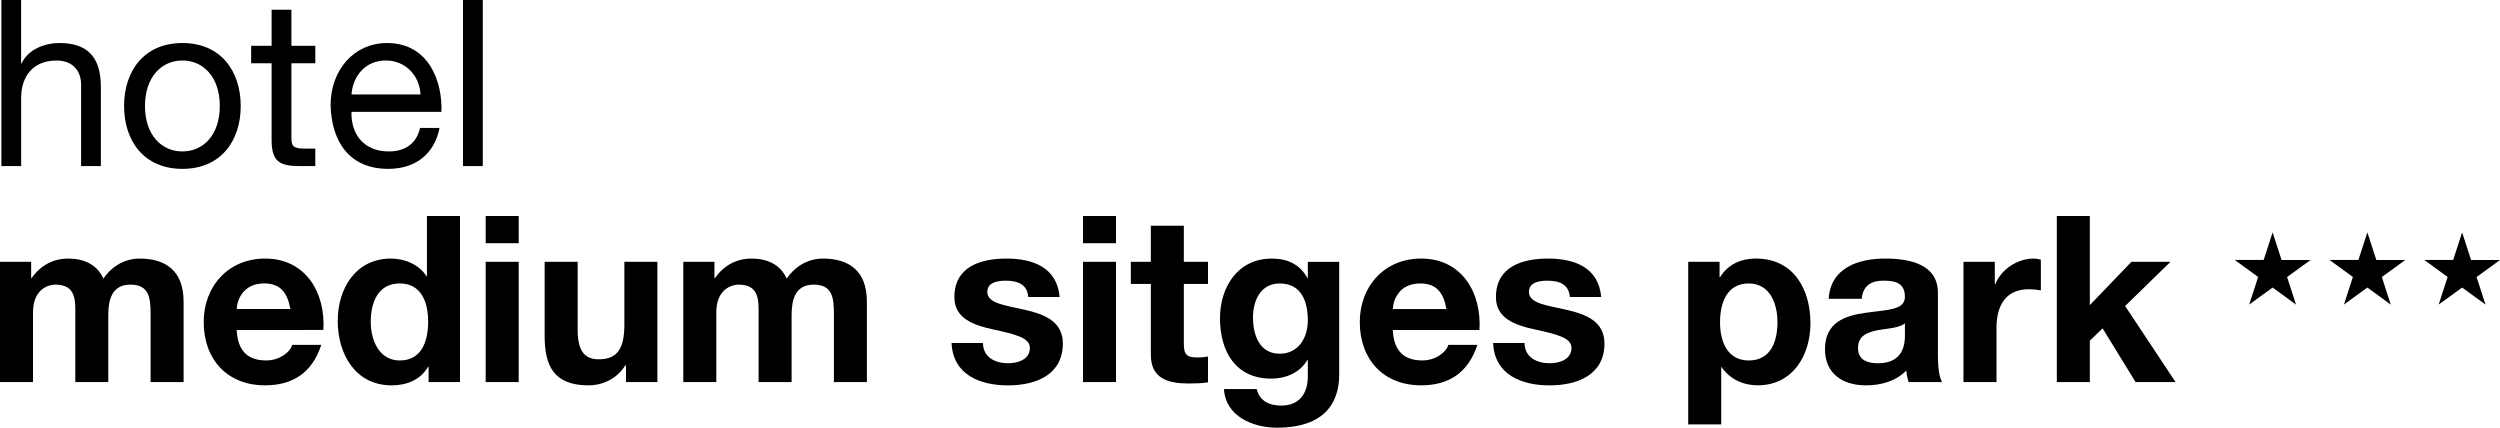
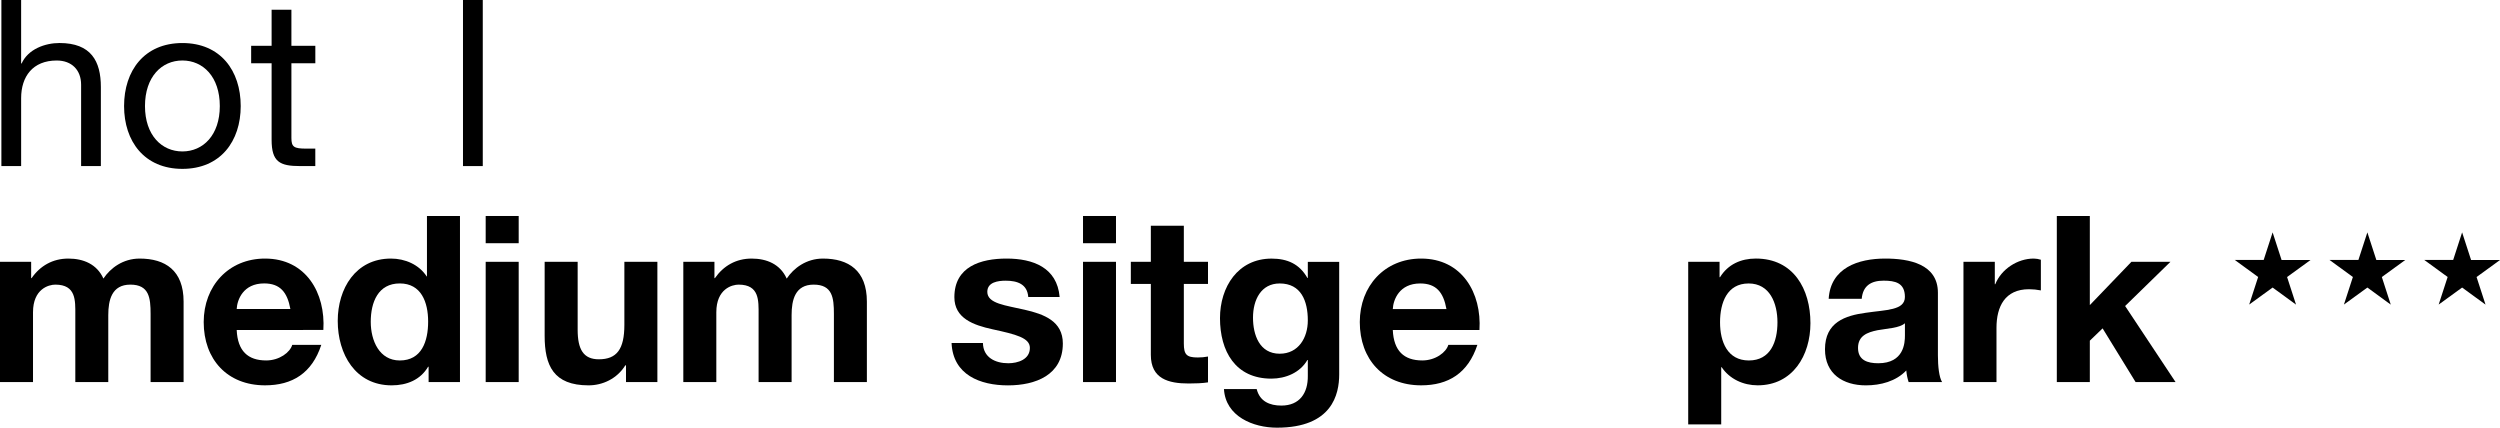
<svg xmlns="http://www.w3.org/2000/svg" width="286" height="49" viewBox="0 0 286 49" fill="none">
  <path d="M259.988 26.584L261.012 29.741L264.324 29.745L261.642 31.692L262.666 34.848L259.988 32.895L257.307 34.842L258.332 31.688L255.652 29.735L258.964 29.74L259.988 26.584Z" fill="black" />
  <path d="M270.827 26.584L271.853 29.741L275.161 29.745L272.482 31.692L273.503 34.848L270.827 32.895L268.145 34.842L269.171 31.688L266.49 29.735L269.801 29.74L270.827 26.584Z" fill="black" />
  <path d="M281.666 26.584L282.69 29.741L286 29.745L283.319 31.692L284.344 34.848L281.666 32.895L278.984 34.842L280.01 31.688L277.331 29.735L280.643 29.74L281.666 26.584Z" fill="black" />
  <path d="M0 43.709H3.776V35.727C3.776 33.04 5.583 32.561 6.327 32.561C8.72 32.561 8.616 34.395 8.616 35.991V43.709H12.387V36.047C12.387 34.317 12.788 32.561 14.913 32.561C17.065 32.561 17.228 34.076 17.228 35.913V43.709H21.003V34.504C21.003 30.936 18.904 29.581 15.978 29.581C14.064 29.581 12.628 30.672 11.831 31.868C11.086 30.22 9.547 29.581 7.818 29.581C6.034 29.581 4.599 30.405 3.616 31.816H3.564V29.951H0V43.709Z" fill="black" />
  <path fill-rule="evenodd" clip-rule="evenodd" d="M27.078 35.352C27.13 34.291 27.824 32.423 30.216 32.423C32.048 32.423 32.871 33.433 33.22 35.352H27.078ZM36.992 37.748C37.259 33.519 35 29.58 30.32 29.58C26.147 29.58 23.303 32.721 23.303 36.846C23.303 41.103 25.988 44.082 30.32 44.082C33.431 44.082 35.69 42.704 36.755 39.453H33.431C33.19 40.307 31.968 41.235 30.453 41.235C28.354 41.235 27.183 40.147 27.078 37.749L36.992 37.748Z" fill="black" />
  <path fill-rule="evenodd" clip-rule="evenodd" d="M48.979 36.793C48.979 39.053 48.234 41.237 45.737 41.237C43.397 41.237 42.414 38.973 42.414 36.819C42.414 34.558 43.263 32.425 45.737 32.425C48.181 32.425 48.979 34.556 48.979 36.79M49.034 43.707H52.621V24.709H48.844V31.629H48.817C47.943 30.274 46.347 29.58 44.723 29.58C40.685 29.58 38.637 33.014 38.637 36.711C38.637 40.516 40.658 44.081 44.805 44.084C46.559 44.084 48.102 43.446 48.977 41.953H49.032L49.034 43.707Z" fill="black" />
  <path fill-rule="evenodd" clip-rule="evenodd" d="M59.338 24.709H55.562V27.824H59.338V24.709ZM55.562 43.709H59.338V29.951H55.562V43.709Z" fill="black" />
  <path d="M75.204 29.951H71.428V37.164C71.428 39.96 70.554 41.103 68.506 41.103C66.752 41.103 66.084 39.983 66.084 37.725V29.951H62.308V38.415C62.308 41.82 63.321 44.084 67.334 44.084C68.929 44.084 70.579 43.338 71.537 41.794H71.614V43.709H75.204V29.951Z" fill="black" />
  <path d="M78.171 43.709H81.947V35.727C81.947 33.04 83.754 32.561 84.499 32.561C86.891 32.561 86.783 34.399 86.783 35.995V43.709H90.559V36.047C90.559 34.317 90.956 32.561 93.084 32.561C95.236 32.561 95.399 34.079 95.399 35.913V43.709H99.171V34.504C99.171 30.94 97.072 29.581 94.149 29.581C92.236 29.581 90.797 30.672 89.999 31.871C89.257 30.22 87.715 29.581 85.986 29.581C84.205 29.581 82.771 30.405 81.788 31.816H81.732V29.951H78.171V43.709Z" fill="black" />
  <path d="M108.859 39.242C109.018 42.887 112.129 44.087 115.314 44.087C118.451 44.087 121.589 42.914 121.589 39.294C121.589 36.74 119.437 35.942 117.231 35.437C115.08 34.932 112.948 34.748 112.948 33.387C112.948 32.267 114.197 32.111 115.05 32.111C116.404 32.111 117.521 32.511 117.633 33.974H121.223C120.93 30.596 118.163 29.58 115.159 29.58C112.21 29.58 109.18 30.486 109.18 33.997C109.18 36.418 111.357 37.19 113.538 37.669C116.249 38.256 117.818 38.653 117.818 39.8C117.818 41.129 116.434 41.556 115.347 41.556C113.857 41.556 112.473 40.891 112.448 39.24H108.861" fill="black" />
  <path fill-rule="evenodd" clip-rule="evenodd" d="M127.669 24.709H123.897V27.824H127.669V24.709ZM123.897 43.709H127.669V29.951H123.897V43.709Z" fill="black" />
  <path d="M135.431 25.827H131.656V29.951H129.367V32.479H131.656V40.598C131.656 43.338 133.673 43.872 135.988 43.872C136.733 43.872 137.557 43.846 138.195 43.742V40.787C137.81 40.861 137.418 40.897 137.026 40.895C135.75 40.895 135.431 40.576 135.431 39.295V32.479H138.195V29.951H135.431V25.827Z" fill="black" />
  <path fill-rule="evenodd" clip-rule="evenodd" d="M146.399 40.465C144.085 40.465 143.343 38.311 143.343 36.341C143.343 34.291 144.27 32.428 146.399 32.428C148.843 32.428 149.614 34.425 149.614 36.659C149.614 38.627 148.551 40.465 146.399 40.465ZM153.204 29.954H149.614V31.792H149.563C148.658 30.196 147.274 29.584 145.468 29.584C141.615 29.584 139.567 32.832 139.567 36.396C139.567 40.174 141.321 43.316 145.443 43.316C147.089 43.316 148.739 42.621 149.563 41.184H149.614V42.993C149.64 44.961 148.684 46.398 146.585 46.398C145.257 46.398 144.111 45.919 143.766 44.508H140.02C140.205 47.649 143.369 48.926 146.08 48.926C152.407 48.926 153.204 45.094 153.204 42.834V29.954Z" fill="black" />
  <path fill-rule="evenodd" clip-rule="evenodd" d="M159.335 35.357C159.388 34.291 160.077 32.428 162.47 32.428C164.306 32.428 165.129 33.441 165.474 35.357H159.335ZM169.25 37.751C169.517 33.519 167.258 29.58 162.577 29.58C158.405 29.58 155.56 32.721 155.56 36.846C155.56 41.103 158.246 44.082 162.577 44.082C165.689 44.082 167.948 42.698 169.012 39.45H165.689C165.448 40.304 164.226 41.235 162.711 41.235C160.612 41.235 159.44 40.143 159.335 37.749L169.25 37.751Z" fill="black" />
-   <path d="M170.814 39.242C170.974 42.887 174.085 44.087 177.275 44.087C180.413 44.087 183.55 42.914 183.55 39.294C183.55 36.74 181.398 35.942 179.189 35.437C177.037 34.932 174.909 34.748 174.909 33.387C174.909 32.267 176.158 32.111 177.008 32.111C178.365 32.111 179.482 32.511 179.59 33.974H183.177C182.884 30.596 180.12 29.58 177.116 29.58C174.164 29.58 171.135 30.486 171.135 33.997C171.135 36.418 173.315 37.19 175.496 37.669C178.207 38.256 179.776 38.653 179.776 39.8C179.776 41.129 178.393 41.556 177.302 41.556C175.815 41.556 174.431 40.891 174.405 39.24H170.814" fill="black" />
  <path fill-rule="evenodd" clip-rule="evenodd" d="M200.07 41.237C197.622 41.237 196.773 39.106 196.773 36.871C196.773 34.636 197.57 32.428 200.044 32.428C202.466 32.428 203.341 34.688 203.341 36.871C203.341 39.106 202.543 41.237 200.07 41.237M193.131 48.553H196.907V42.006H196.959C197.864 43.361 199.433 44.081 201.079 44.081C205.093 44.081 207.114 40.647 207.114 36.976C207.114 33.063 205.174 29.578 200.868 29.578C199.166 29.578 197.679 30.242 196.774 31.708H196.718V29.951H193.131V48.553Z" fill="black" />
  <path fill-rule="evenodd" clip-rule="evenodd" d="M212.98 34.183C213.114 32.695 214.045 32.108 215.476 32.108C216.804 32.108 217.921 32.349 217.921 33.971C217.921 35.516 215.769 35.436 213.455 35.781C211.115 36.099 208.778 36.846 208.778 39.961C208.778 42.778 210.852 44.085 213.455 44.085C215.132 44.085 216.886 43.633 218.08 42.381C218.116 42.833 218.206 43.279 218.347 43.71H222.175C221.831 43.154 221.697 41.901 221.697 40.651V33.492C221.697 30.193 218.399 29.58 215.662 29.58C212.58 29.58 209.416 30.645 209.201 34.183H212.98ZM217.924 38.389C217.924 39.214 217.82 41.556 214.868 41.556C213.644 41.556 212.558 41.212 212.558 39.8C212.558 38.415 213.618 38.015 214.79 37.777C215.958 37.565 217.286 37.536 217.924 36.979V38.389Z" fill="black" />
  <path d="M224.622 43.709H228.398V37.506C228.398 35.085 229.355 33.088 232.118 33.088C232.574 33.089 233.028 33.134 233.475 33.222V29.714C233.209 29.628 232.931 29.583 232.652 29.58C230.816 29.58 228.951 30.78 228.262 32.51H228.206V29.951H224.62V43.709" fill="black" />
  <path d="M235.3 43.709H239.076V38.973L240.537 37.565L244.312 43.709H248.885L243.114 35.008L248.299 29.951H243.834L239.076 34.904V24.709H235.3V43.709Z" fill="black" />
  <path d="M0.159 18.997H2.418V11.23C2.418 8.754 3.749 6.922 6.486 6.922C8.215 6.922 9.279 8.014 9.279 9.688V18.997H11.539V9.951C11.539 6.996 10.42 4.921 6.805 4.921C5.158 4.921 3.218 5.615 2.473 7.263H2.417V0H0.159V18.997Z" fill="black" />
  <path fill-rule="evenodd" clip-rule="evenodd" d="M16.586 12.135C16.586 8.783 18.5 6.92 20.866 6.92C23.232 6.92 25.146 8.783 25.146 12.135C25.146 15.462 23.232 17.325 20.866 17.325C18.5 17.325 16.586 15.464 16.586 12.135ZM14.194 12.135C14.194 16.153 16.504 19.319 20.866 19.319C25.228 19.319 27.538 16.153 27.538 12.135C27.538 8.086 25.227 4.923 20.866 4.923C16.505 4.923 14.194 8.089 14.194 12.135Z" fill="black" />
  <path d="M33.331 1.117H31.072V5.241H28.732V7.239H31.072V15.992C31.072 18.521 32 19 34.343 19H36.071V17.002H35.038C33.629 17.002 33.337 16.817 33.337 15.781V7.239H36.074V5.241H33.337V1.117" fill="black" />
-   <path fill-rule="evenodd" clip-rule="evenodd" d="M40.211 10.803C40.37 8.701 41.78 6.92 44.146 6.92C46.379 6.92 48.003 8.65 48.106 10.807L40.209 10.803M48.054 14.638C47.653 16.42 46.352 17.325 44.49 17.325C41.485 17.325 40.132 15.195 40.209 12.8H50.499C50.633 9.474 49.146 4.923 44.28 4.923C40.531 4.923 37.819 7.955 37.819 12.08C37.953 16.286 40.025 19.317 44.413 19.317C47.495 19.317 49.676 17.669 50.288 14.636L48.054 14.638Z" fill="black" />
  <path d="M55.229 0H52.966V19H55.229V0Z" fill="black" />
</svg>